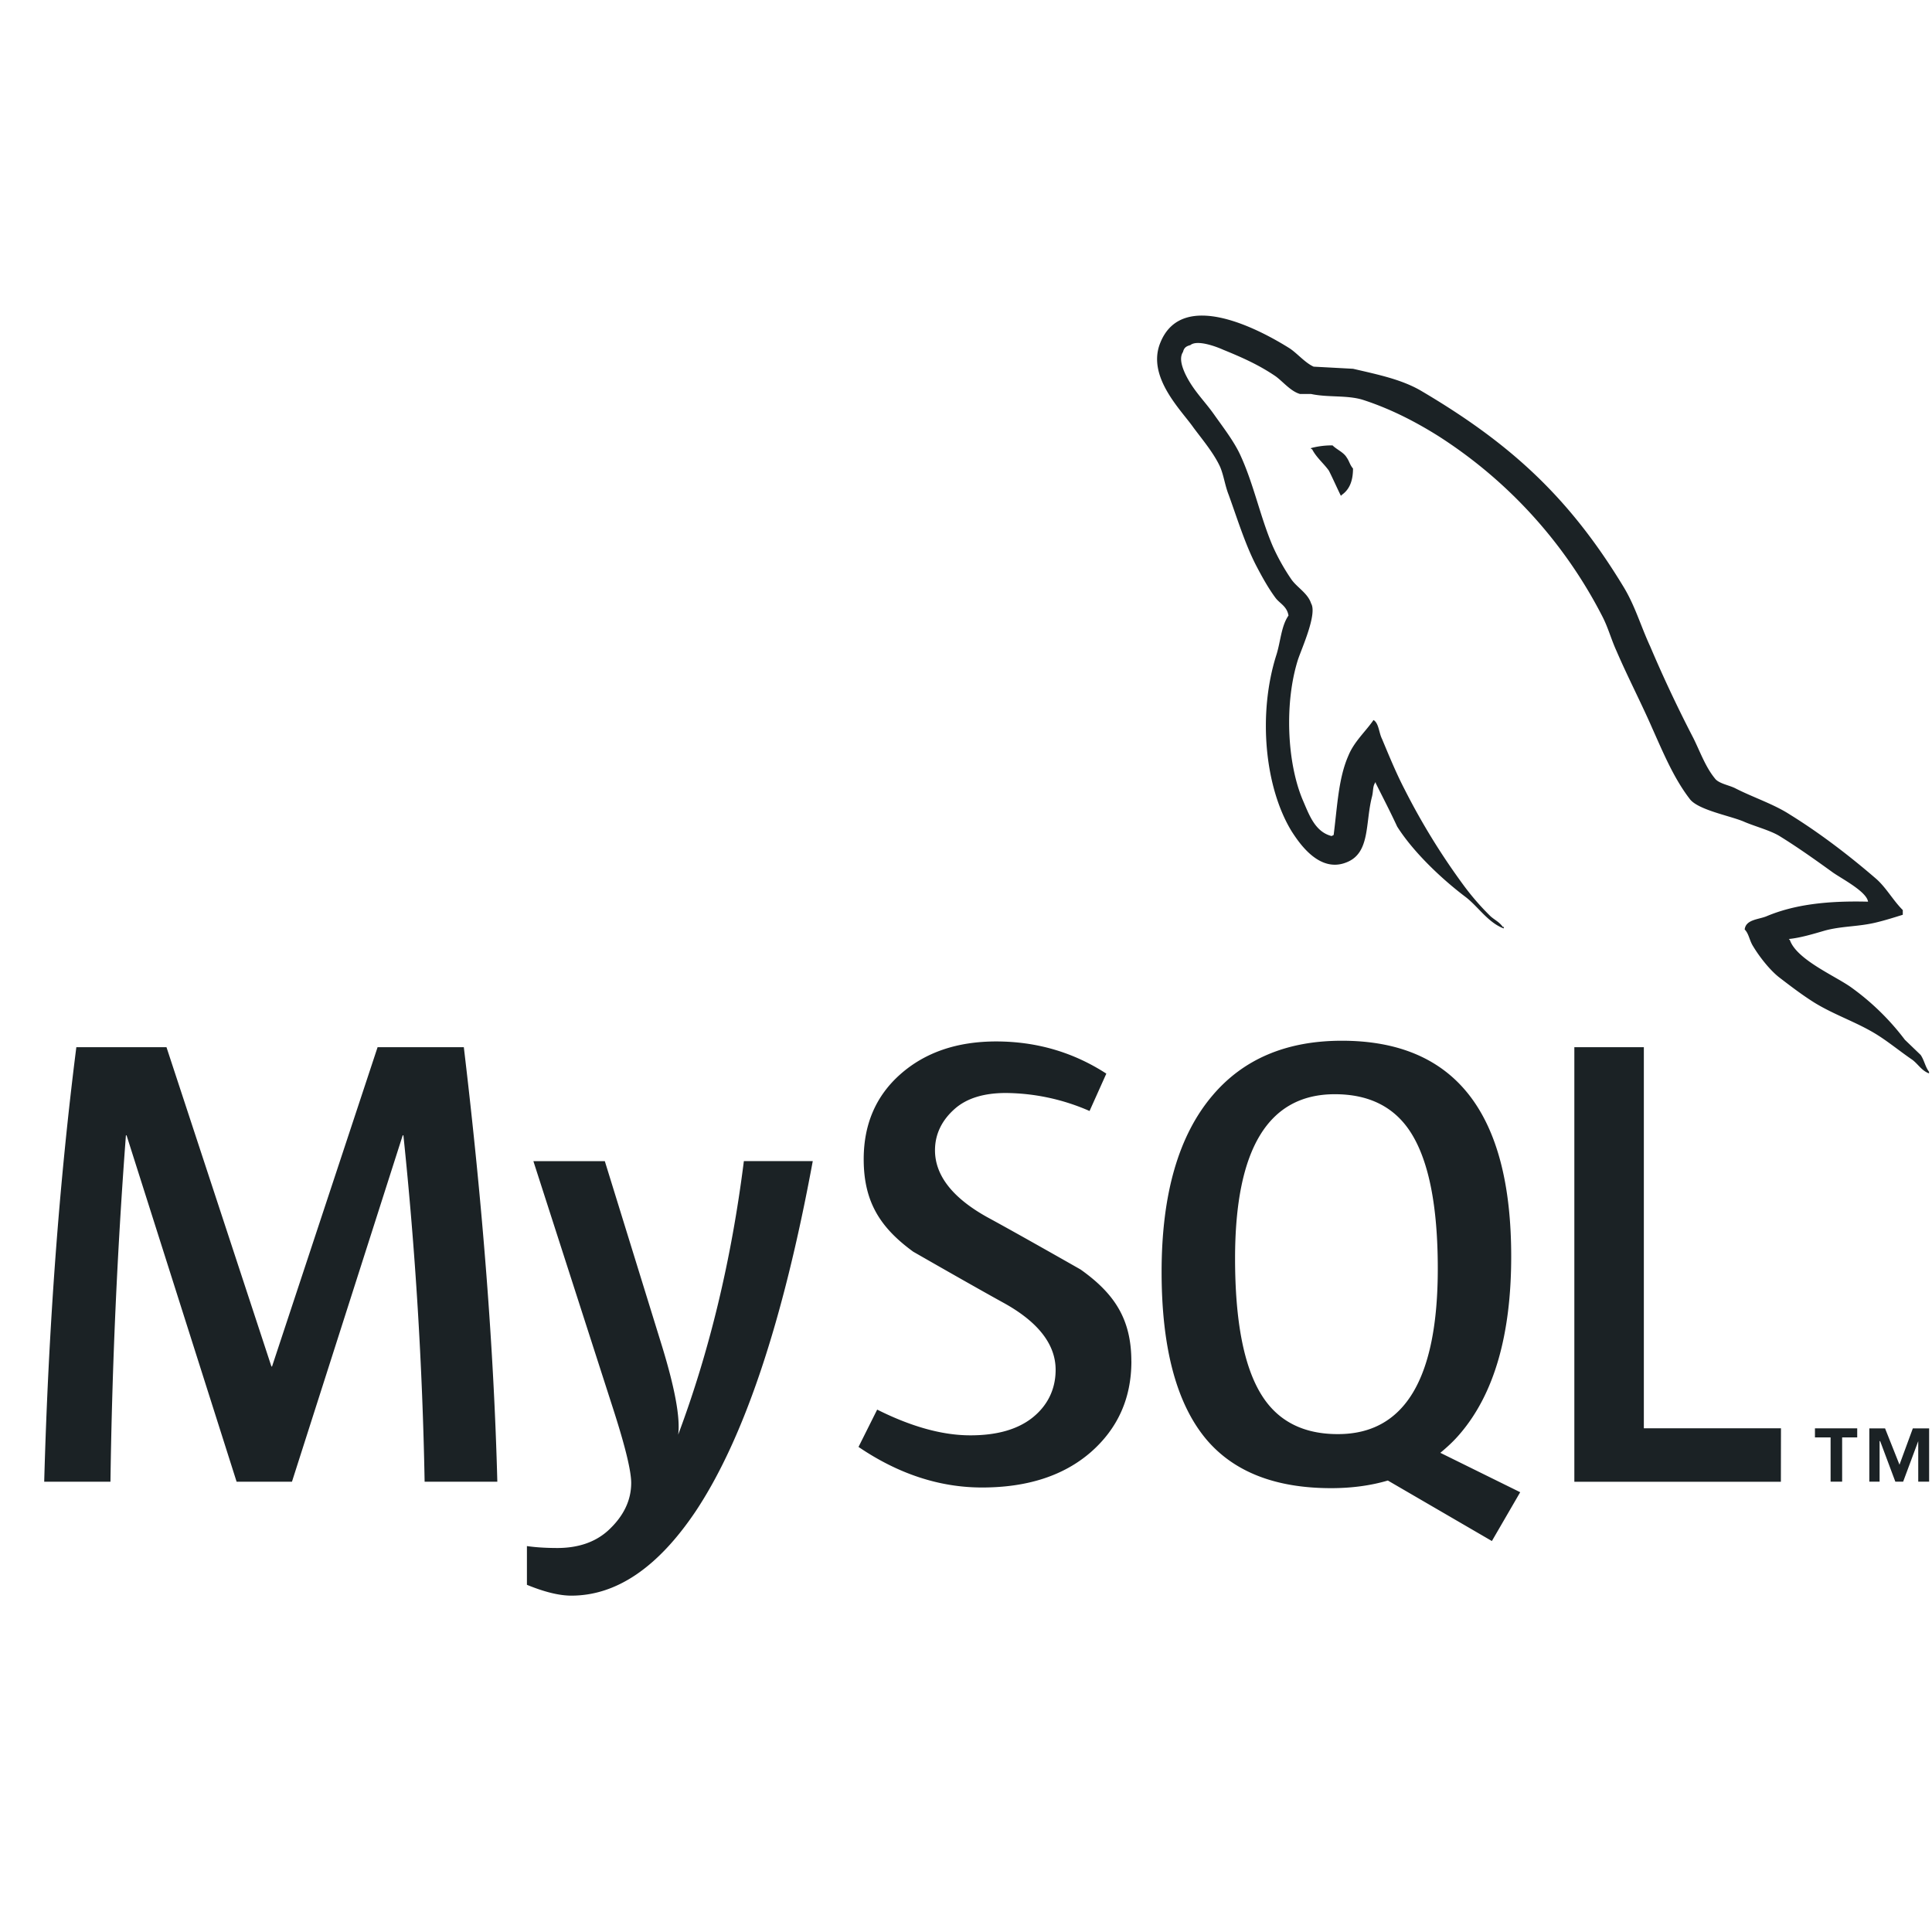
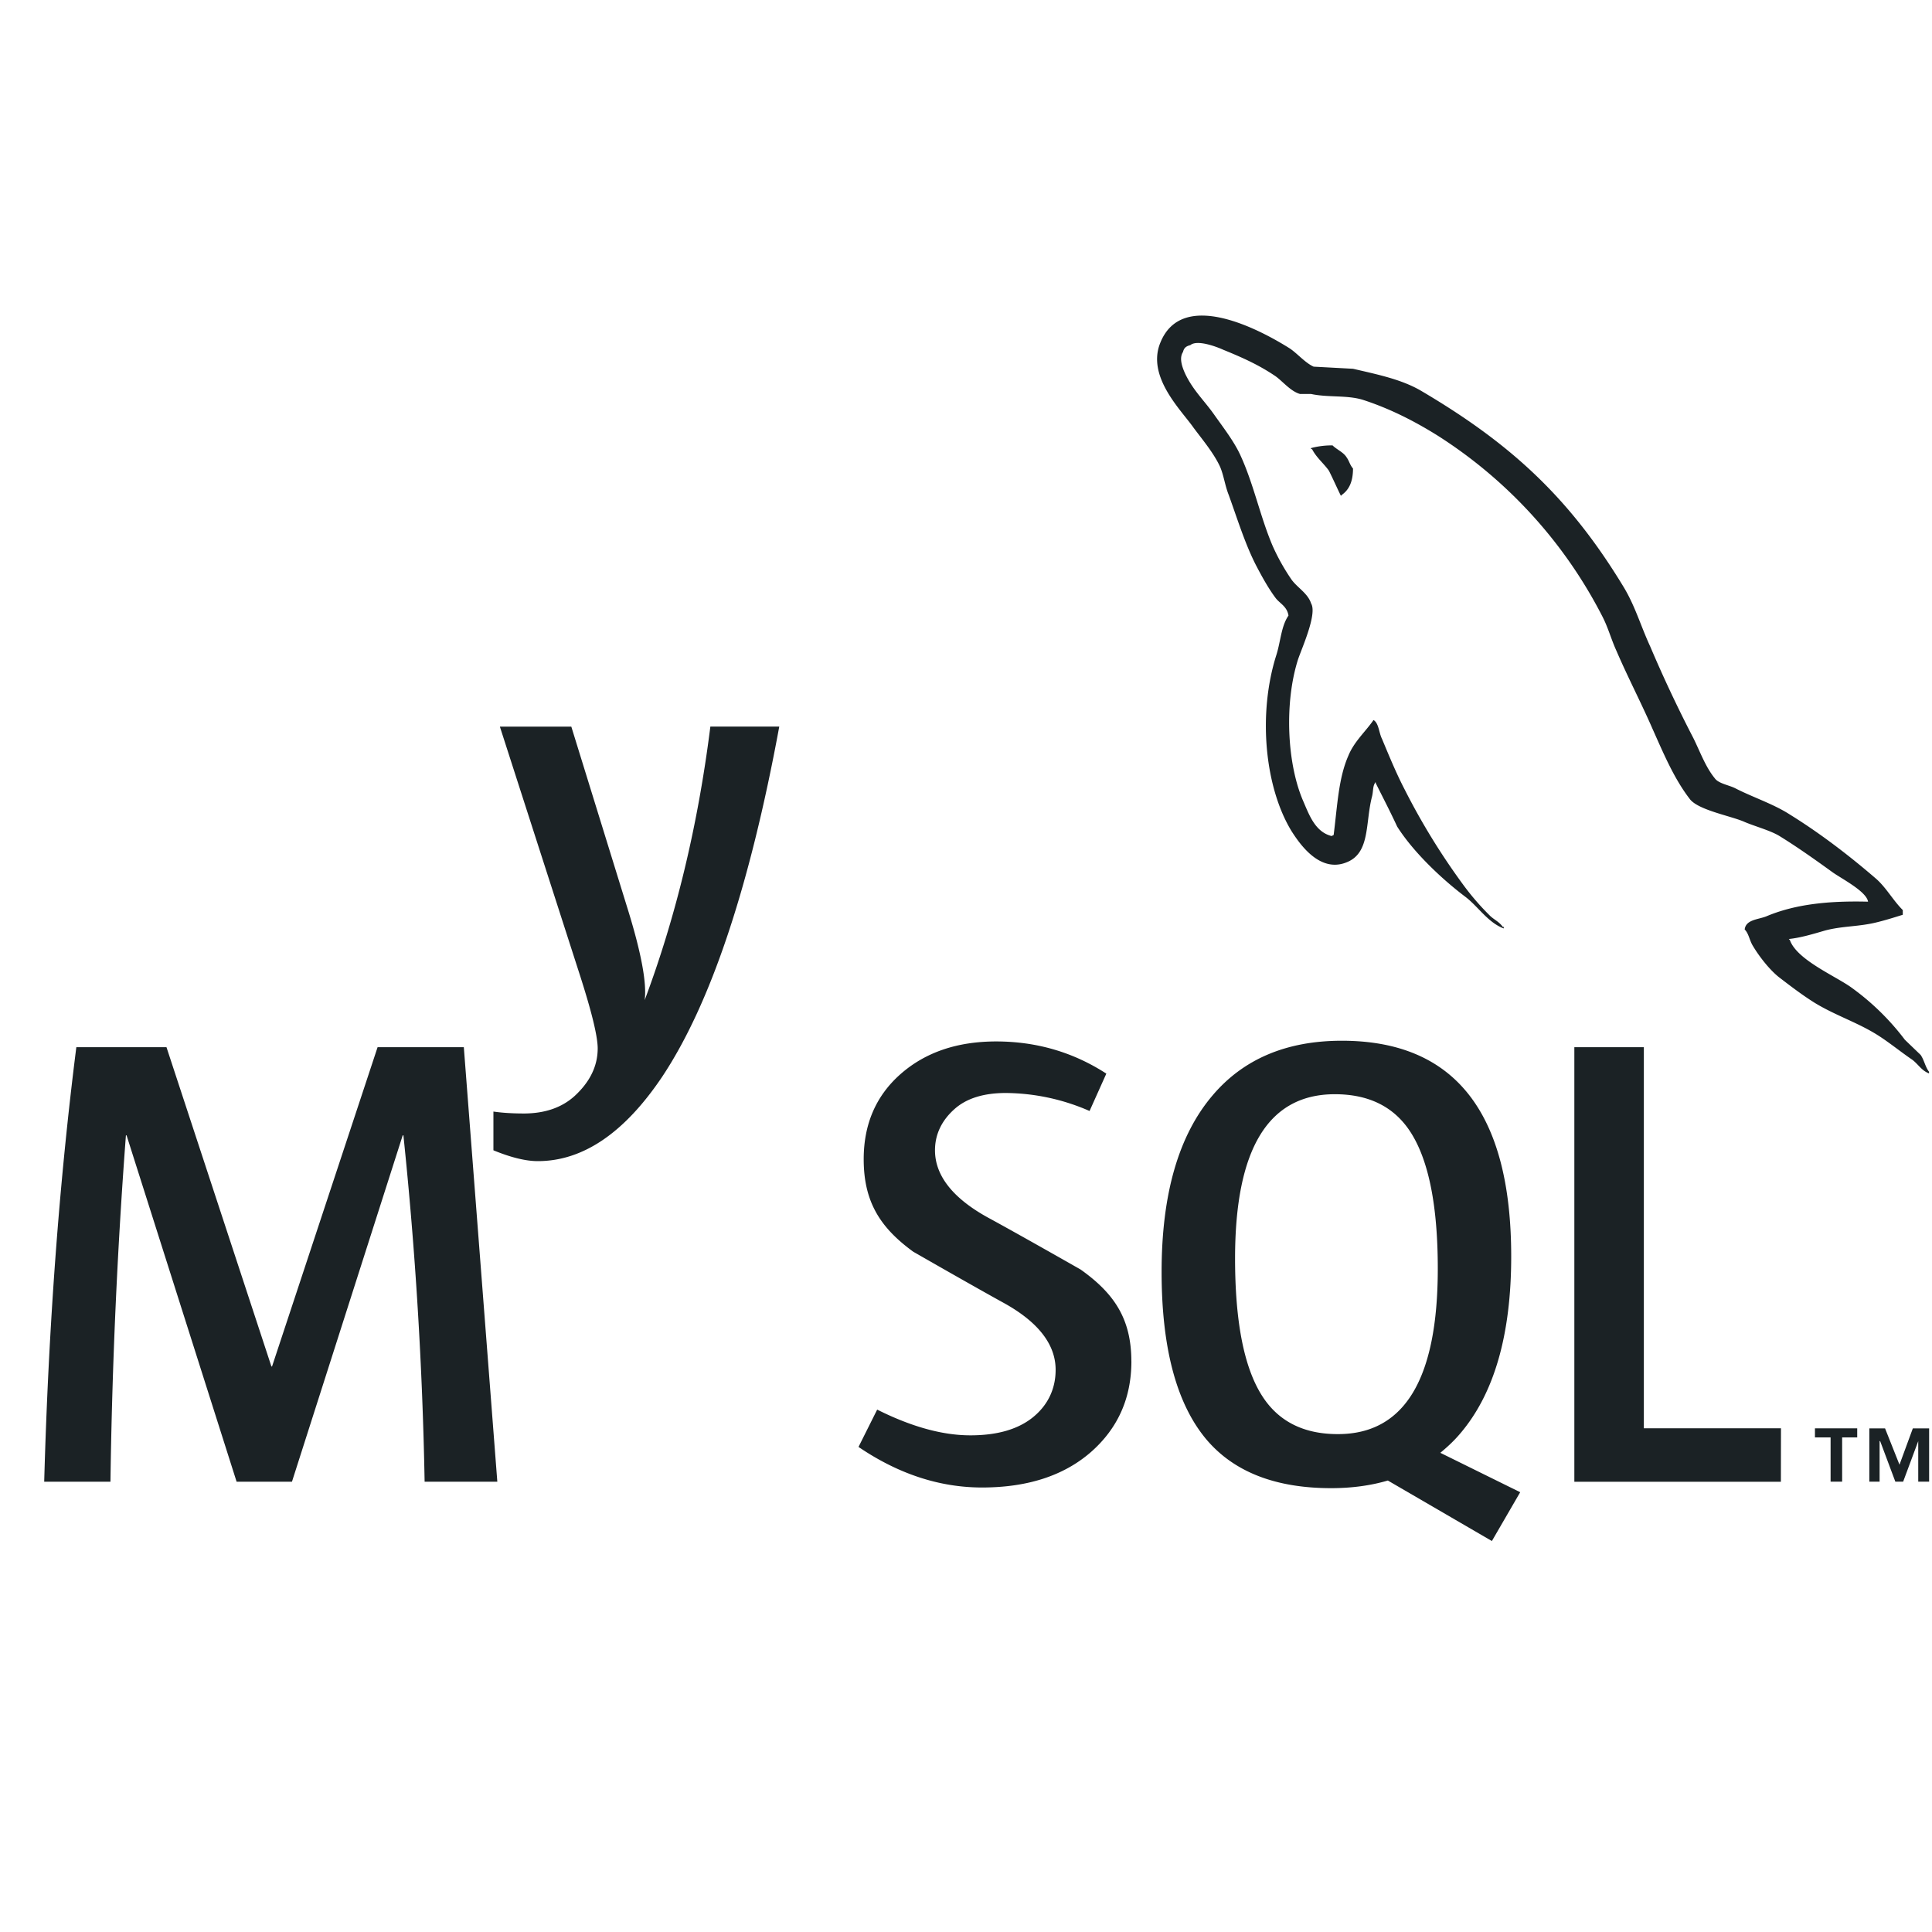
<svg xmlns="http://www.w3.org/2000/svg" width="41" height="41" fill="none" viewBox="0 0 41 41">
-   <path fill="#1b2225" d="M10.554 31.444H9.011a86 86 0 0 0-.45-7.35h-.015l-2.35 7.35H5.021l-2.335-7.35h-.014a120 120 0 0 0-.328 7.35H.938q.136-4.917.682-9.221h1.913l2.227 6.776h.013l2.24-6.776h1.83q.602 5.04.711 9.221m6.694-6.803q-.944 5.115-2.487 7.434-1.202 1.786-2.636 1.787-.383 0-.943-.23v-.822q.273.04.642.041.67 0 1.08-.37.49-.45.491-1.01 0-.384-.382-1.57l-1.694-5.26h1.516l1.216 3.933q.41 1.34.341 1.872.998-2.663 1.394-5.806h1.462M37.793 31.445H33.41v-9.222h1.475v8.087h2.91zm-5.532.222-1.695-.836c.15-.124.294-.257.424-.412q1.08-1.269 1.08-3.756 0-4.576-3.593-4.577-1.762 0-2.746 1.162-1.08 1.27-1.08 3.743 0 2.432.957 3.564.875 1.025 2.637 1.026.658 0 1.207-.162l2.208 1.284zM26.77 29.6q-.56-.9-.56-2.895 0-3.484 2.117-3.484 1.107 0 1.625.833.56.901.56 2.869 0 3.51-2.117 3.511-1.107.002-1.625-.834m-2.76-.71q-.001 1.172-.86 1.926-.862.75-2.308.751-1.354 0-2.623-.861l.396-.792q1.092.547 1.98.546.833 0 1.305-.367c.314-.246.502-.59.502-1.024 0-.548-.382-1.017-1.083-1.409-.646-.355-1.939-1.097-1.939-1.097-.7-.51-1.051-1.058-1.051-1.962q0-1.12.785-1.81.786-.69 2.029-.69 1.284.002 2.335.683l-.356.793a4.5 4.5 0 0 0-1.775-.382q-.709 0-1.091.341c-.256.228-.414.518-.414.875 0 .545.39 1.02 1.11 1.42.655.355 1.98 1.11 1.98 1.11.718.51 1.077 1.053 1.077 1.949M39.643 19.135c-.891-.023-1.582.067-2.161.312-.168.067-.434.067-.457.278.09.09.1.234.18.358.133.222.366.522.578.678.234.18.468.357.714.512.434.269.925.425 1.347.692.246.155.49.356.737.524.121.089.199.233.356.29v-.035c-.079-.1-.101-.245-.178-.357l-.335-.322a5.3 5.3 0 0 0-1.158-1.125c-.357-.246-1.137-.58-1.282-.99l-.023-.023c.245-.023.536-.112.77-.18.378-.1.724-.078 1.113-.178.179-.044.356-.1.536-.156v-.1c-.202-.2-.346-.467-.558-.657-.567-.49-1.192-.97-1.838-1.37-.346-.224-.791-.368-1.16-.558-.132-.067-.356-.1-.434-.212-.2-.245-.312-.567-.457-.858a28 28 0 0 1-.913-1.939c-.201-.434-.323-.868-.569-1.27-1.148-1.893-2.395-3.04-4.311-4.166-.412-.235-.902-.335-1.426-.457l-.836-.045c-.178-.078-.357-.29-.512-.39-.636-.4-2.273-1.27-2.74-.123-.302.725.445 1.438.701 1.806.19.255.435.546.567.836.079.19.101.39.18.59.178.49.345 1.036.579 1.493.122.234.256.479.412.69.09.124.245.178.279.38-.155.221-.168.556-.257.835-.4 1.259-.244 2.818.324 3.744.178.278.602.891 1.17.656.501-.2.39-.835.535-1.392.033-.134.01-.223.078-.311v.022c.155.311.312.612.456.924.346.546.948 1.114 1.449 1.492.267.202.478.546.813.67v-.034h-.022c-.068-.1-.167-.144-.256-.222a5.4 5.4 0 0 1-.58-.668 14.4 14.4 0 0 1-1.247-2.029c-.18-.346-.334-.724-.479-1.07-.067-.133-.067-.334-.18-.4-.167.244-.411.456-.533.756-.212.48-.234 1.07-.313 1.684l-.044.022c-.355-.09-.478-.457-.613-.768-.334-.792-.39-2.062-.1-2.976.077-.233.413-.969.279-1.191-.067-.213-.29-.335-.413-.503a4.5 4.5 0 0 1-.401-.713c-.267-.623-.402-1.314-.69-1.937-.134-.291-.368-.592-.557-.86-.212-.3-.446-.512-.614-.868-.055-.123-.133-.323-.044-.456.022-.09.067-.123.156-.146.145-.122.557.034.702.1.413.168.758.324 1.103.558.156.111.323.323.523.379h.235c.356.077.757.021 1.092.122.59.19 1.125.468 1.604.768a9.9 9.9 0 0 1 3.475 3.812c.134.255.19.49.312.757.235.546.525 1.103.758 1.638.234.523.457 1.058.791 1.493.167.233.837.356 1.137.479.223.1.569.189.769.311.38.234.757.502 1.113.759.178.133.735.412.768.635M28.278 9.452a1.7 1.7 0 0 0-.456.057v.022h.022c.09.178.246.301.357.457.09.178.167.356.255.534l.022-.022c.157-.111.235-.29.235-.557-.068-.079-.078-.156-.134-.234-.066-.112-.21-.167-.3-.257M40.708 31.443h.231v-1.13h-.346l-.283.77-.306-.77h-.334v1.13h.218v-.86h.012l.322.86h.166l.32-.86zm-1.86 0h.245v-.939h.32v-.192h-.897v.192h.332z" />
+   <path fill="#1b2225" d="M10.554 31.444H9.011a86 86 0 0 0-.45-7.35h-.015l-2.35 7.35H5.021l-2.335-7.35h-.014a120 120 0 0 0-.328 7.35H.938q.136-4.917.682-9.221h1.913l2.227 6.776h.013l2.24-6.776h1.83m6.694-6.803q-.944 5.115-2.487 7.434-1.202 1.786-2.636 1.787-.383 0-.943-.23v-.822q.273.04.642.041.67 0 1.08-.37.49-.45.491-1.01 0-.384-.382-1.57l-1.694-5.26h1.516l1.216 3.933q.41 1.34.341 1.872.998-2.663 1.394-5.806h1.462M37.793 31.445H33.41v-9.222h1.475v8.087h2.91zm-5.532.222-1.695-.836c.15-.124.294-.257.424-.412q1.08-1.269 1.08-3.756 0-4.576-3.593-4.577-1.762 0-2.746 1.162-1.08 1.27-1.08 3.743 0 2.432.957 3.564.875 1.025 2.637 1.026.658 0 1.207-.162l2.208 1.284zM26.77 29.6q-.56-.9-.56-2.895 0-3.484 2.117-3.484 1.107 0 1.625.833.56.901.56 2.869 0 3.51-2.117 3.511-1.107.002-1.625-.834m-2.76-.71q-.001 1.172-.86 1.926-.862.75-2.308.751-1.354 0-2.623-.861l.396-.792q1.092.547 1.98.546.833 0 1.305-.367c.314-.246.502-.59.502-1.024 0-.548-.382-1.017-1.083-1.409-.646-.355-1.939-1.097-1.939-1.097-.7-.51-1.051-1.058-1.051-1.962q0-1.12.785-1.81.786-.69 2.029-.69 1.284.002 2.335.683l-.356.793a4.5 4.5 0 0 0-1.775-.382q-.709 0-1.091.341c-.256.228-.414.518-.414.875 0 .545.39 1.02 1.11 1.42.655.355 1.98 1.11 1.98 1.11.718.51 1.077 1.053 1.077 1.949M39.643 19.135c-.891-.023-1.582.067-2.161.312-.168.067-.434.067-.457.278.09.09.1.234.18.358.133.222.366.522.578.678.234.18.468.357.714.512.434.269.925.425 1.347.692.246.155.49.356.737.524.121.089.199.233.356.29v-.035c-.079-.1-.101-.245-.178-.357l-.335-.322a5.3 5.3 0 0 0-1.158-1.125c-.357-.246-1.137-.58-1.282-.99l-.023-.023c.245-.023.536-.112.77-.18.378-.1.724-.078 1.113-.178.179-.044.356-.1.536-.156v-.1c-.202-.2-.346-.467-.558-.657-.567-.49-1.192-.97-1.838-1.37-.346-.224-.791-.368-1.16-.558-.132-.067-.356-.1-.434-.212-.2-.245-.312-.567-.457-.858a28 28 0 0 1-.913-1.939c-.201-.434-.323-.868-.569-1.27-1.148-1.893-2.395-3.04-4.311-4.166-.412-.235-.902-.335-1.426-.457l-.836-.045c-.178-.078-.357-.29-.512-.39-.636-.4-2.273-1.27-2.74-.123-.302.725.445 1.438.701 1.806.19.255.435.546.567.836.079.19.101.39.18.59.178.49.345 1.036.579 1.493.122.234.256.479.412.69.09.124.245.178.279.38-.155.221-.168.556-.257.835-.4 1.259-.244 2.818.324 3.744.178.278.602.891 1.17.656.501-.2.39-.835.535-1.392.033-.134.01-.223.078-.311v.022c.155.311.312.612.456.924.346.546.948 1.114 1.449 1.492.267.202.478.546.813.67v-.034h-.022c-.068-.1-.167-.144-.256-.222a5.4 5.4 0 0 1-.58-.668 14.4 14.4 0 0 1-1.247-2.029c-.18-.346-.334-.724-.479-1.07-.067-.133-.067-.334-.18-.4-.167.244-.411.456-.533.756-.212.48-.234 1.07-.313 1.684l-.044.022c-.355-.09-.478-.457-.613-.768-.334-.792-.39-2.062-.1-2.976.077-.233.413-.969.279-1.191-.067-.213-.29-.335-.413-.503a4.5 4.5 0 0 1-.401-.713c-.267-.623-.402-1.314-.69-1.937-.134-.291-.368-.592-.557-.86-.212-.3-.446-.512-.614-.868-.055-.123-.133-.323-.044-.456.022-.09.067-.123.156-.146.145-.122.557.034.702.1.413.168.758.324 1.103.558.156.111.323.323.523.379h.235c.356.077.757.021 1.092.122.59.19 1.125.468 1.604.768a9.9 9.9 0 0 1 3.475 3.812c.134.255.19.49.312.757.235.546.525 1.103.758 1.638.234.523.457 1.058.791 1.493.167.233.837.356 1.137.479.223.1.569.189.769.311.38.234.757.502 1.113.759.178.133.735.412.768.635M28.278 9.452a1.7 1.7 0 0 0-.456.057v.022h.022c.09.178.246.301.357.457.09.178.167.356.255.534l.022-.022c.157-.111.235-.29.235-.557-.068-.079-.078-.156-.134-.234-.066-.112-.21-.167-.3-.257M40.708 31.443h.231v-1.13h-.346l-.283.77-.306-.77h-.334v1.13h.218v-.86h.012l.322.86h.166l.32-.86zm-1.86 0h.245v-.939h.32v-.192h-.897v.192h.332z" />
</svg>